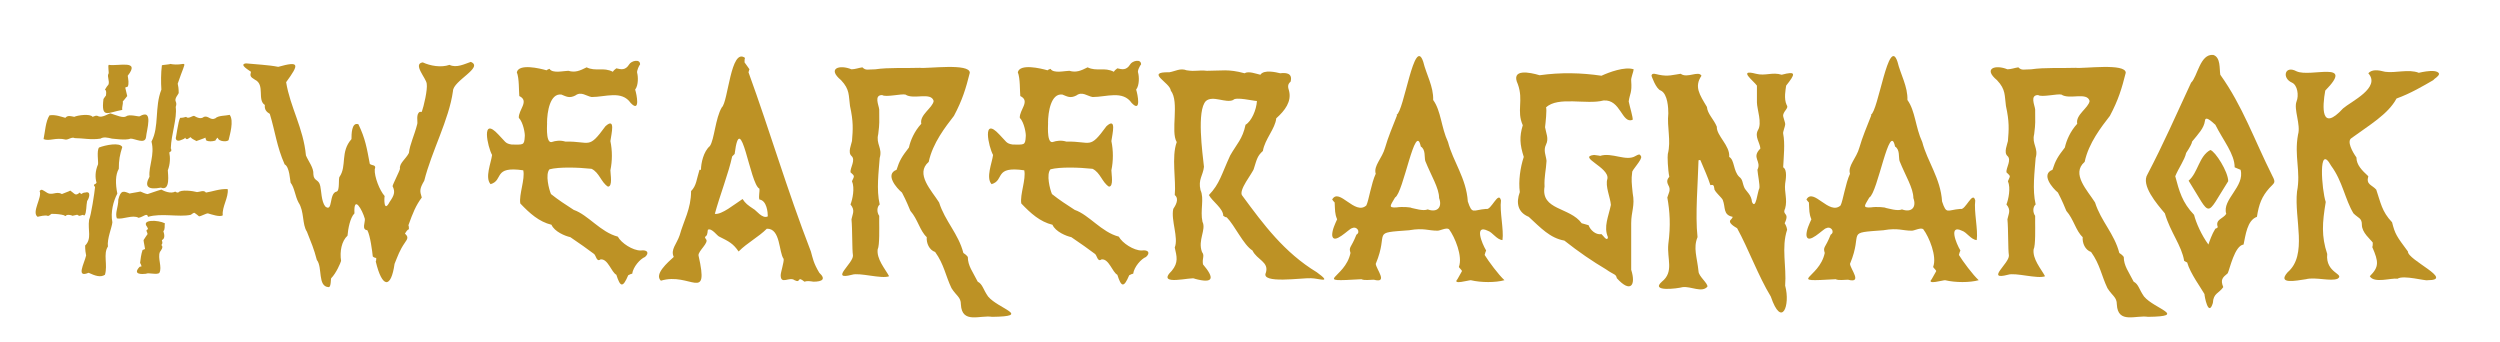
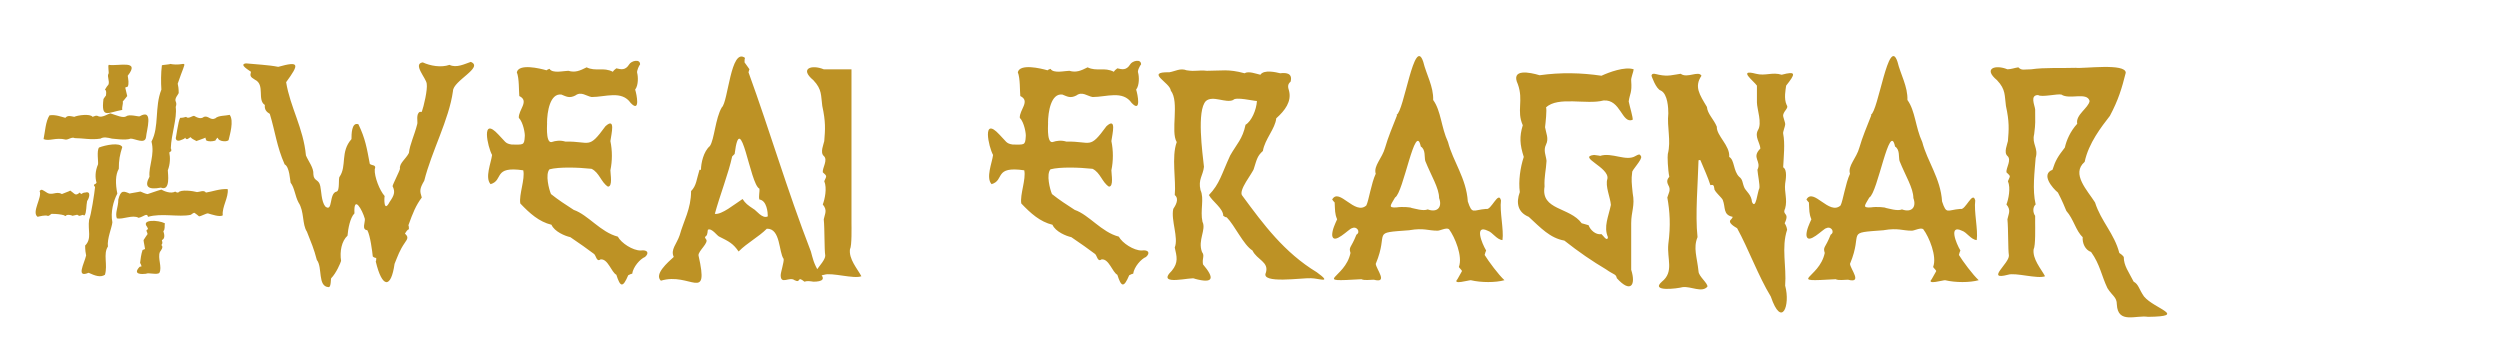
<svg xmlns="http://www.w3.org/2000/svg" xml:space="preserve" id="Livello_1" width="505" height="69" x="0" y="0" version="1.1">
  <style>.st0{fill:#bd9225}</style>
-   <path d="M17.2 38.9c1.3-.4.8 1.2.4 1.7-.2.9-.1 2.3-.5 2.9-.2 0-.3 0-.3-.1-.2 0-.6.2-.8.2-.1 0-.4-.3-.5-.2-.1 0-.8.2-.9.2.5.1-.8-.4-1.2-.1-.2.2-.3.2-.4 0-.7-.2-1.5-.3-2.6-.3-.2.1-.5.5-.8.4-.4-.2-1.6.1-2 .2-1.3-.9 1-4 .4-5.2.4-.5.6-.2 1.3.2 1.2.9 2-.3 3.2.4.4-.2 1.4-.5 1.7-.7.9.6 1 1.2 1.9.4l.3.3c.3-.2.5-.3.8-.3M10 23.3c1.2-.2 2.4.3 3.2.5.5-.6 1.2-.3 1.8-.2.6-.3 3.2-.7 3.7 0 .4-.1.7-.4 1.2-.1.8.3 1.9-.5 2.4-.6 1.3.4 2.5 1 3.2.6.6-.5 2.5.1 2.7 0 2.9-1.7 1.4 2.8 1.3 4.2-.2 1.5-2.2.3-3.1.3-1 .4-3.5 0-3.8 0-.8-.2-1.7-.4-2.3 0-1.9.3-3.6-.1-5.2-.1-.6-.3-1.2.3-1.8.3-2.1-.5-3.3.4-4.5-.1.3-1.4.4-3.6 1.2-4.8m11.2 32.2c.6-2-.4-4.2.6-5.7-.2-1.6.8-3.8.9-4.9-.4-2 .2-4.3 1-5.8-.4-2-.4-3.8.3-5 0-1.8.2-2.8.7-4.4-.5-1-3.4-.4-4.7.1-.5.7-.1 2.9-.2 3.4-.6 1.4-.6 2.7-.3 3.7-.1.2-.3.3-.5.4-.1.2.2.4.2.5-.1 1.1-.8 5.7-1.2 6.6-.3 2.1.6 3.8-.8 5.2 0 .9.1 1.6.2 2-.4 1.7-2.1 4.6.5 3.5 1.3.6 2.4 1 3.3.4m3.5-33.3c-2.9.5-4.3 1.9-3.8-2.2.2-.3.4-.6.5-.7 0-.1.2-1-.2-1.2.3-.5.5-.8.7-1 .3-.7-.3-1.6 0-2.2.2 0-.2-1.8.1-1.8 2 .3 6.4-1.1 3.8 2.2.1.7.3 1.6 0 2.2-.2.1-.4.1-.5.2.1.4.3 1.3.4 1.7-.4.5-.7.9-.9 1.1.1.6-.2 1-.1 1.7m21.3 16c-1.6-.1-3.1.5-4.4.7-.4-.6-1.3-.1-1.8-.1-.7-.2-3.3-.6-3.8.1-.3 0-.5-.1-.6-.2-.9.5-2.3-.1-2.8-.4-.5.1-3 1-2.8.9-.3 0-1.2-.4-1.4-.5 0 0-.2 0-.6.1-1.2.2-1.7.3-1.6.3-1.2-.5-1.8-.8-2.3 1.2 0 1.6-.7 2.7-.3 3.8 1.2.3 3.2-.8 4.4-.1 1-.2 1.7-1.1 1.9-.2 2.7-.8 6.2.1 8.6-.4.1 0 .6-.5.8-.4.4.3.7.5.9.7.4 0 1.4-.6 1.8-.6.7.2 2.4.8 3 .4-.2-1.7 1.2-3.6 1-5.3m-16.3 7.6c-1.2-1.5 2.2-1.4 3.6-.7-.1.5.1 1.2-.3 1.6.2.6.4 1.5-.3 1.8.1.5.2.6-.1 1 .5.4-.1 1.1-.3 1.4-.5 1.2.5 3.1-.1 4.2-.4.5-2.3-.1-2.7.2-.8.1-2.8.2-1.3-1.4.1 0 .3-.1.4-.1-.1-.3-.2-.6-.3-.7.1-.8.2-1.7.5-2.6.2-.1.3-.1.5-.2 0-.2-.3-1.5-.3-1.8.3-.5.6-.9.8-1.2 0-.4-.4-.7-.1-.9.3-.1.2-.2 0-.6m3-32.6c-.2 1.6-.2 3.4-.1 4.9-1.4 3.5-.4 7.5-2 10.5.7 2.7-.6 4.9-.4 7.1-1.1 2-.3 2.7 2.3 2.2 2 .8 1.4-2.9 1.4-3.5.5-1.3.5-2.6.3-3.6.1-.1.3-.2.4-.3 0-.3 0-.5-.1-.5.1-3 1.3-6 1-8.4.1-.3.2-.7 0-1.1-.3-.6.5-1.4.6-1.7 0-.9-.1-1.5-.2-1.9 2-5.9 2-3.3-1.6-4 .4.1-1.6.2-1.6.3m4.1 15c-.6.3-1.3.4-1.3-.4 0 .6.5-3.5.9-4 .5 0 .9-.1 1.2-.2.4.5 1.2-.2 1.6-.2.7.4 1.4.7 2 .2.9-.3 1.3.8 2.3.3.6-.6 2.1-.5 2.9-.7.9 1.2 0 4.1-.2 5 0 .5-2.1.5-2.2-.4-.3.2-.4.4-.5.6q-1.05.3-1.8 0c-.1-.2-.2-.4-.2-.6-.1.1-2.2.8-1.8.7-.6-.3-1-.5-1.2-.8-.3.1-.8.8-1.1.1-.1.2-.3.3-.6.4M57.8 16.6c.8 5 3.5 9.3 4 14.8.5 1.2 1.6 2.5 1.5 3.8.1 1.5 1.1.9 1.4 2.4.2.8.2 3.1 1 4.1 1.6 1.3.7-2.7 2.3-3 .7-.2.3-2.7.6-3 1.5-2.2.1-5 2.4-7.6 0-.9 0-3.5 1.4-3 1.4 2.9 1.7 4.8 2.3 8 .4.4 1.4.1 1 1.1-.1 1.5 1 4.3 2 5.4-.1.4-.2 3.5 1 1.2.9-1.3 1.2-2 .6-3.2.1-.5 1.4-3 1.5-3.5-.2-1.1 1.2-2 1.8-3.2.2-1.8 1.1-3.5 1.7-5.9.1-.4-.3-2 .5-2.4h.4c.4-1.1 1.2-4.5 1-5.7-.1-1.1-2.9-4-.8-4.3 1.5.7 3.7 1.1 5.4.5 1.4.7 3.1-.2 4.3-.6 2.7 1.1-3.6 3.8-3.6 5.9-.8 5.8-4.3 12.1-5.8 18.1-1 1.7-.9 2.1-.5 3.4-1.2 1.6-1.8 3.1-2.7 5.6.1.2.1.5.1.8-.3.1-.5.4-.8.9.7.6.6 1 0 1.8-1.1 1.6-1.4 2.6-2.1 4.3-.7 5-2.5 5-3.8-.5.1-.1.1-.4.1-.7-.2 0-.5-.1-.7-.3-.1-1-.5-4.2-1.1-5.3-1.2-.1-.4-1.6-.5-2.3-.5-1.8-2.3-5-2.1-1.1-.9.9-1.3 3.2-1.4 4.5-1.2 1.1-1.6 3.2-1.3 5.1-.1.4-1 2.5-2 3.5-.1.1 0 1.8-.5 1.8-2.3-.1-1.2-4-2.4-5.5-.6-2.3-1.1-3.4-2-5.7-1-1.5-.5-4.1-1.7-5.9-.7-1.3-.8-3-1.6-4-.1-.4-.2-3.2-1.2-3.7-1.6-3.6-1.9-6.6-3-10.2-.7-.4-1.1-.9-1-1.8-1.6-1 .1-4.1-2-5.1-1-.6-1-.8-.8-1.6-.2-.2-2.6-1.5-1-1.7 1.9.2 4.5.3 6.5.7 4.3-1.2 4.3-.6 1.6 3.1M128.7 14.7c.2.7.3 2.5-.4 3.4.3.9 1.1 4.8-.9 2.7-1.8-2.6-5.1-1.2-7.9-1.2-1.1-.2-2.1-1.2-3.3-.3-1.2.6-1.8.2-2.8-.2-2.3-.3-2.9 3.5-2.9 5.8.1-.5-.4 4 .9 3.8.9-.3 1.8-.4 2.8-.1 5.1-.1 4.6 1.7 8.1-3.1 2.1-1.9 1.2 1.5 1 3 .4 1.9.4 4 0 5.9 0 .8.5 3.3-.5 3.3-1.4-.9-1.7-2.8-3.3-3.6-2.8-.3-6.6-.4-8.5.1-.9 1-.1 4.1.3 5 1.5 1.2 2.9 2.1 4.6 3.2 2.9 1 5.4 4.5 8.9 5.4.7 1.3 3 2.8 4.6 2.8 1.4-.2 1.8.5.9 1.3-1 .4-2.4 2-2.6 3.4-.2 0-.4.1-.8.3-1.1 2.6-1.6 2.4-2.4-.1-1-.5-1.7-3.3-3.2-3.1-.8.6-.9-.8-1.3-1.1-1.2-.9-3-2.2-4.8-3.4-1-.2-3.2-1.1-3.8-2.5-2.5-.6-4.4-2.3-6.3-4.3-.3-1.8 1-4.9.6-6.7-6.2-.9-3.9 2-6.6 2.8-1.2-1.3.1-4.3.3-5.9-.9-1.6-2.3-8 1.3-4.1 1.4 1.4 1.3 1.8 2.7 2 2.3 0 2.5.2 2.6-1.6.1-.5-.3-2.9-1.2-3.8-.1-1.6 2.2-3.4.1-4.4-.1-.9 0-3.6-.5-4.8.4-1.8 4.6-.8 6-.4q.15-.15.6-.3c.6 1 2.9.4 3.8.4 1.4.4 2.3 0 3.7-.7 1.8.9 3.4-.1 5.3.9.1-.2.4-.5.7-.7.9.2 1.8.5 2.6-.8.4-.7 2.2-1.2 2.2 0-.2.2-.7 1.3-.6 1.7M164.3 56.9c-.6-.1-1.3-.2-1.8 0-1.6-1.3-.6.4-2-.3-1-.8-2.8 1-2.8-1 0-.6.7-2.7.6-3.3-1-1.3-.6-6.2-3.4-6.1-1.7 1.7-3.9 2.8-5.7 4.6-1.1-1.6-1.9-2-3.9-3-.4-.1-1.5-1.8-2.3-1.4-.1.2 0 1-.4 1.3-.3.2-.2.3 0 .6.7.7-1.6 2.4-1.5 3.3 2.2 9.7-1.7 3.3-7.6 5.1-1.4-1.3 1.4-3.7 2.6-4.8-.7-1.5.6-2.6 1.2-4.4.8-2.9 2.3-5.3 2.3-8.9 1.1-1.1 1.1-2.4 1.7-4.3h.3c0-1.3.5-3.7 1.8-4.8.9-1.3 1.1-5.6 2.4-7.8 1.3-1.1 1.8-12.2 4.7-10-.1.2-.1.5-.1.9.2.3.6.8 1 1.4-.1.1-.1.4-.2.6 4.4 12.1 7.7 23.5 12.6 36.2.4 1.4.5 2.3 1.7 4.3 1.4 1.3.6 1.8-1.2 1.8m-9.2-13.2c0-.8-.2-3.2-1.7-3.4-.2-.6.1-1.6 0-2.2-1.9-.8-3.8-16.6-5-7l-.5.5c-.7 3.3-2.5 7.9-3.5 11.6 1.4.2 3.9-1.9 5.6-3 .6.9 1 1.2 2.2 2 .5.2 1.8 2.1 2.9 1.5M172 14c.7 0 1.5-.3 2.2-.4.7.7 1.1.4 2.6.4 2.7-.4 6.3-.2 9-.3 1.6.2 10.1-1 10.1 1-.8 3.2-1.5 5.5-3.2 8.7-1.7 2.2-4.3 5.5-5.1 9.3-2.8 2.4.6 5.8 2.1 8.2 1.2 3.8 3.9 6.3 4.9 10.2.3.2.6.4.9.8 0 1.8 1 3 2 5 1 .5 1.1 1.6 2.1 3 2.1 2.5 8.9 4 .8 4.1-2.4-.4-6.1 1.5-6.3-2.5 0-1.5-.9-1.7-1.9-3.3-1.2-2.5-1.5-4.8-3.3-7.3-1.2-.4-1.8-1.8-1.7-3-1.4-1.3-1.8-3.6-3.3-5.3-.3-.7-.8-2-1.7-3.7-1.1-.9-3.5-3.7-1.1-4.6.6-1.9 1.1-2.7 2.5-4.5.3-1.4 1.1-3.3 2.5-4.8-.4-1.8 2.3-3.2 2.5-4.6-.5-1.9-4.1-.2-5.7-1.3-.8-.2-4 .6-4.7.1-1.7 0-.7 2-.6 2.9 0 2.7.1 2.6-.2 5-.5 2 .9 2.8.3 4.8-.2 2.8-.7 6.4 0 9.4-.6.5-.6 1.6-.1 2.3V45c0 .7.1 4.7-.3 5.3-.3 2 1.5 4 2.3 5.5-1.5.6-6-.8-7.5-.3-4.6 1.2.3-2.3.2-3.9-.2-1.2-.1-5.3-.3-7.3.2-1.1.8-1.8-.2-3 .4-1 .9-3.3.3-4.7.5-1.1.6-1-.3-1.8-.1-.9 1.1-2.5.2-3.3-.8-.7 0-2.4.1-3 .2-2.4.3-3.9-.4-7.1-.3-2.1 0-3.3-1.8-5.2-2.9-2.4-.3-3.2 2.1-2.2" class="st0" />
+   <path d="M17.2 38.9c1.3-.4.8 1.2.4 1.7-.2.9-.1 2.3-.5 2.9-.2 0-.3 0-.3-.1-.2 0-.6.2-.8.2-.1 0-.4-.3-.5-.2-.1 0-.8.2-.9.2.5.1-.8-.4-1.2-.1-.2.2-.3.2-.4 0-.7-.2-1.5-.3-2.6-.3-.2.1-.5.5-.8.4-.4-.2-1.6.1-2 .2-1.3-.9 1-4 .4-5.2.4-.5.6-.2 1.3.2 1.2.9 2-.3 3.2.4.4-.2 1.4-.5 1.7-.7.9.6 1 1.2 1.9.4l.3.3c.3-.2.5-.3.8-.3M10 23.3c1.2-.2 2.4.3 3.2.5.5-.6 1.2-.3 1.8-.2.6-.3 3.2-.7 3.7 0 .4-.1.7-.4 1.2-.1.8.3 1.9-.5 2.4-.6 1.3.4 2.5 1 3.2.6.6-.5 2.5.1 2.7 0 2.9-1.7 1.4 2.8 1.3 4.2-.2 1.5-2.2.3-3.1.3-1 .4-3.5 0-3.8 0-.8-.2-1.7-.4-2.3 0-1.9.3-3.6-.1-5.2-.1-.6-.3-1.2.3-1.8.3-2.1-.5-3.3.4-4.5-.1.3-1.4.4-3.6 1.2-4.8m11.2 32.2c.6-2-.4-4.2.6-5.7-.2-1.6.8-3.8.9-4.9-.4-2 .2-4.3 1-5.8-.4-2-.4-3.8.3-5 0-1.8.2-2.8.7-4.4-.5-1-3.4-.4-4.7.1-.5.7-.1 2.9-.2 3.4-.6 1.4-.6 2.7-.3 3.7-.1.2-.3.3-.5.4-.1.2.2.4.2.5-.1 1.1-.8 5.7-1.2 6.6-.3 2.1.6 3.8-.8 5.2 0 .9.1 1.6.2 2-.4 1.7-2.1 4.6.5 3.5 1.3.6 2.4 1 3.3.4m3.5-33.3c-2.9.5-4.3 1.9-3.8-2.2.2-.3.4-.6.5-.7 0-.1.2-1-.2-1.2.3-.5.5-.8.7-1 .3-.7-.3-1.6 0-2.2.2 0-.2-1.8.1-1.8 2 .3 6.4-1.1 3.8 2.2.1.7.3 1.6 0 2.2-.2.1-.4.1-.5.2.1.4.3 1.3.4 1.7-.4.5-.7.9-.9 1.1.1.6-.2 1-.1 1.7m21.3 16c-1.6-.1-3.1.5-4.4.7-.4-.6-1.3-.1-1.8-.1-.7-.2-3.3-.6-3.8.1-.3 0-.5-.1-.6-.2-.9.5-2.3-.1-2.8-.4-.5.1-3 1-2.8.9-.3 0-1.2-.4-1.4-.5 0 0-.2 0-.6.1-1.2.2-1.7.3-1.6.3-1.2-.5-1.8-.8-2.3 1.2 0 1.6-.7 2.7-.3 3.8 1.2.3 3.2-.8 4.4-.1 1-.2 1.7-1.1 1.9-.2 2.7-.8 6.2.1 8.6-.4.1 0 .6-.5.8-.4.4.3.7.5.9.7.4 0 1.4-.6 1.8-.6.7.2 2.4.8 3 .4-.2-1.7 1.2-3.6 1-5.3m-16.3 7.6c-1.2-1.5 2.2-1.4 3.6-.7-.1.5.1 1.2-.3 1.6.2.6.4 1.5-.3 1.8.1.5.2.6-.1 1 .5.4-.1 1.1-.3 1.4-.5 1.2.5 3.1-.1 4.2-.4.5-2.3-.1-2.7.2-.8.1-2.8.2-1.3-1.4.1 0 .3-.1.4-.1-.1-.3-.2-.6-.3-.7.1-.8.2-1.7.5-2.6.2-.1.3-.1.5-.2 0-.2-.3-1.5-.3-1.8.3-.5.6-.9.8-1.2 0-.4-.4-.7-.1-.9.3-.1.2-.2 0-.6m3-32.6c-.2 1.6-.2 3.4-.1 4.9-1.4 3.5-.4 7.5-2 10.5.7 2.7-.6 4.9-.4 7.1-1.1 2-.3 2.7 2.3 2.2 2 .8 1.4-2.9 1.4-3.5.5-1.3.5-2.6.3-3.6.1-.1.3-.2.4-.3 0-.3 0-.5-.1-.5.1-3 1.3-6 1-8.4.1-.3.2-.7 0-1.1-.3-.6.5-1.4.6-1.7 0-.9-.1-1.5-.2-1.9 2-5.9 2-3.3-1.6-4 .4.1-1.6.2-1.6.3m4.1 15c-.6.3-1.3.4-1.3-.4 0 .6.5-3.5.9-4 .5 0 .9-.1 1.2-.2.4.5 1.2-.2 1.6-.2.7.4 1.4.7 2 .2.9-.3 1.3.8 2.3.3.6-.6 2.1-.5 2.9-.7.9 1.2 0 4.1-.2 5 0 .5-2.1.5-2.2-.4-.3.2-.4.4-.5.6q-1.05.3-1.8 0c-.1-.2-.2-.4-.2-.6-.1.1-2.2.8-1.8.7-.6-.3-1-.5-1.2-.8-.3.1-.8.8-1.1.1-.1.2-.3.3-.6.4M57.8 16.6c.8 5 3.5 9.3 4 14.8.5 1.2 1.6 2.5 1.5 3.8.1 1.5 1.1.9 1.4 2.4.2.8.2 3.1 1 4.1 1.6 1.3.7-2.7 2.3-3 .7-.2.3-2.7.6-3 1.5-2.2.1-5 2.4-7.6 0-.9 0-3.5 1.4-3 1.4 2.9 1.7 4.8 2.3 8 .4.4 1.4.1 1 1.1-.1 1.5 1 4.3 2 5.4-.1.4-.2 3.5 1 1.2.9-1.3 1.2-2 .6-3.2.1-.5 1.4-3 1.5-3.5-.2-1.1 1.2-2 1.8-3.2.2-1.8 1.1-3.5 1.7-5.9.1-.4-.3-2 .5-2.4h.4c.4-1.1 1.2-4.5 1-5.7-.1-1.1-2.9-4-.8-4.3 1.5.7 3.7 1.1 5.4.5 1.4.7 3.1-.2 4.3-.6 2.7 1.1-3.6 3.8-3.6 5.9-.8 5.8-4.3 12.1-5.8 18.1-1 1.7-.9 2.1-.5 3.4-1.2 1.6-1.8 3.1-2.7 5.6.1.2.1.5.1.8-.3.1-.5.4-.8.9.7.6.6 1 0 1.8-1.1 1.6-1.4 2.6-2.1 4.3-.7 5-2.5 5-3.8-.5.1-.1.1-.4.1-.7-.2 0-.5-.1-.7-.3-.1-1-.5-4.2-1.1-5.3-1.2-.1-.4-1.6-.5-2.3-.5-1.8-2.3-5-2.1-1.1-.9.9-1.3 3.2-1.4 4.5-1.2 1.1-1.6 3.2-1.3 5.1-.1.4-1 2.5-2 3.5-.1.1 0 1.8-.5 1.8-2.3-.1-1.2-4-2.4-5.5-.6-2.3-1.1-3.4-2-5.7-1-1.5-.5-4.1-1.7-5.9-.7-1.3-.8-3-1.6-4-.1-.4-.2-3.2-1.2-3.7-1.6-3.6-1.9-6.6-3-10.2-.7-.4-1.1-.9-1-1.8-1.6-1 .1-4.1-2-5.1-1-.6-1-.8-.8-1.6-.2-.2-2.6-1.5-1-1.7 1.9.2 4.5.3 6.5.7 4.3-1.2 4.3-.6 1.6 3.1M128.7 14.7c.2.7.3 2.5-.4 3.4.3.9 1.1 4.8-.9 2.7-1.8-2.6-5.1-1.2-7.9-1.2-1.1-.2-2.1-1.2-3.3-.3-1.2.6-1.8.2-2.8-.2-2.3-.3-2.9 3.5-2.9 5.8.1-.5-.4 4 .9 3.8.9-.3 1.8-.4 2.8-.1 5.1-.1 4.6 1.7 8.1-3.1 2.1-1.9 1.2 1.5 1 3 .4 1.9.4 4 0 5.9 0 .8.5 3.3-.5 3.3-1.4-.9-1.7-2.8-3.3-3.6-2.8-.3-6.6-.4-8.5.1-.9 1-.1 4.1.3 5 1.5 1.2 2.9 2.1 4.6 3.2 2.9 1 5.4 4.5 8.9 5.4.7 1.3 3 2.8 4.6 2.8 1.4-.2 1.8.5.9 1.3-1 .4-2.4 2-2.6 3.4-.2 0-.4.1-.8.3-1.1 2.6-1.6 2.4-2.4-.1-1-.5-1.7-3.3-3.2-3.1-.8.6-.9-.8-1.3-1.1-1.2-.9-3-2.2-4.8-3.4-1-.2-3.2-1.1-3.8-2.5-2.5-.6-4.4-2.3-6.3-4.3-.3-1.8 1-4.9.6-6.7-6.2-.9-3.9 2-6.6 2.8-1.2-1.3.1-4.3.3-5.9-.9-1.6-2.3-8 1.3-4.1 1.4 1.4 1.3 1.8 2.7 2 2.3 0 2.5.2 2.6-1.6.1-.5-.3-2.9-1.2-3.8-.1-1.6 2.2-3.4.1-4.4-.1-.9 0-3.6-.5-4.8.4-1.8 4.6-.8 6-.4q.15-.15.6-.3c.6 1 2.9.4 3.8.4 1.4.4 2.3 0 3.7-.7 1.8.9 3.4-.1 5.3.9.1-.2.4-.5.7-.7.9.2 1.8.5 2.6-.8.4-.7 2.2-1.2 2.2 0-.2.2-.7 1.3-.6 1.7M164.3 56.9c-.6-.1-1.3-.2-1.8 0-1.6-1.3-.6.4-2-.3-1-.8-2.8 1-2.8-1 0-.6.7-2.7.6-3.3-1-1.3-.6-6.2-3.4-6.1-1.7 1.7-3.9 2.8-5.7 4.6-1.1-1.6-1.9-2-3.9-3-.4-.1-1.5-1.8-2.3-1.4-.1.2 0 1-.4 1.3-.3.2-.2.3 0 .6.7.7-1.6 2.4-1.5 3.3 2.2 9.7-1.7 3.3-7.6 5.1-1.4-1.3 1.4-3.7 2.6-4.8-.7-1.5.6-2.6 1.2-4.4.8-2.9 2.3-5.3 2.3-8.9 1.1-1.1 1.1-2.4 1.7-4.3h.3c0-1.3.5-3.7 1.8-4.8.9-1.3 1.1-5.6 2.4-7.8 1.3-1.1 1.8-12.2 4.7-10-.1.2-.1.5-.1.9.2.3.6.8 1 1.4-.1.1-.1.4-.2.6 4.4 12.1 7.7 23.5 12.6 36.2.4 1.4.5 2.3 1.7 4.3 1.4 1.3.6 1.8-1.2 1.8m-9.2-13.2c0-.8-.2-3.2-1.7-3.4-.2-.6.1-1.6 0-2.2-1.9-.8-3.8-16.6-5-7l-.5.5c-.7 3.3-2.5 7.9-3.5 11.6 1.4.2 3.9-1.9 5.6-3 .6.9 1 1.2 2.2 2 .5.2 1.8 2.1 2.9 1.5M172 14V45c0 .7.1 4.7-.3 5.3-.3 2 1.5 4 2.3 5.5-1.5.6-6-.8-7.5-.3-4.6 1.2.3-2.3.2-3.9-.2-1.2-.1-5.3-.3-7.3.2-1.1.8-1.8-.2-3 .4-1 .9-3.3.3-4.7.5-1.1.6-1-.3-1.8-.1-.9 1.1-2.5.2-3.3-.8-.7 0-2.4.1-3 .2-2.4.3-3.9-.4-7.1-.3-2.1 0-3.3-1.8-5.2-2.9-2.4-.3-3.2 2.1-2.2" class="st0" />
  <path d="M229.9 14.7c.2.7.3 2.5-.4 3.4.3.9 1.1 4.8-.9 2.7-1.8-2.6-5.1-1.2-7.9-1.2-1.1-.2-2.1-1.2-3.3-.3-1.2.6-1.8.2-2.8-.2-2.3-.3-2.9 3.5-2.9 5.8.1-.5-.4 4 .9 3.8.9-.3 1.8-.4 2.8-.1 5.1-.1 4.6 1.7 8.1-3.1 2.1-1.9 1.2 1.5 1 3 .4 1.9.4 4 0 5.9 0 .8.5 3.3-.5 3.3-1.4-.9-1.7-2.8-3.3-3.6-2.8-.3-6.6-.4-8.5.1-.9 1-.1 4.1.3 5 1.5 1.2 2.9 2.1 4.6 3.2 2.9 1 5.4 4.5 8.9 5.4.7 1.3 3 2.8 4.6 2.8 1.4-.2 1.8.5.9 1.3-1 .4-2.4 2-2.6 3.4-.2 0-.4.1-.8.3-1.1 2.6-1.6 2.4-2.4-.1-1-.5-1.7-3.3-3.2-3.1-.8.6-.9-.8-1.3-1.1-1.2-.9-3-2.2-4.8-3.4-1-.2-3.2-1.1-3.8-2.5-2.5-.6-4.4-2.3-6.3-4.3-.3-1.8 1-4.9.6-6.7-6.2-.9-3.9 2-6.6 2.8-1.2-1.3.1-4.3.3-5.9-.9-1.6-2.3-8 1.3-4.1 1.4 1.4 1.3 1.8 2.7 2 2.3 0 2.5.2 2.6-1.6.1-.5-.3-2.9-1.2-3.8-.1-1.6 2.2-3.4.1-4.4-.1-.9 0-3.6-.5-4.8.4-1.8 4.6-.8 6-.4q.15-.15.6-.3c.6 1 2.9.4 3.8.4 1.4.4 2.3 0 3.7-.7 1.8.9 3.4-.1 5.3.9.1-.2.4-.5.7-.7.9.2 1.8.5 2.6-.8.4-.7 2.2-1.2 2.2 0-.2.2-.8 1.3-.6 1.7M236.2 14.6c1.2-.2 2.2-.9 3.5-.4 1.9.3 2.3-.1 4.1.1 3 0 4.3-.4 7.6.5.8-.5 2.3.1 3.2.3.7-1.1 3.2-.5 4-.3.9-.1 2.6-.2 2.1 1.7-.6.5-.6 1-.3 1.9.5 2.1-.8 3.9-2.6 5.5-.2 2.1-2.3 4.2-2.7 6.6-1.1 1-1.2 1.6-1.8 3.5-.1.8-3.4 4.6-2.3 5.6 4.2 5.7 8.4 11.4 15 15.4 3.3 2.4.4 1.2-1.2 1.2-1.7-.1-10.2 1.2-9.1-1.1.7-2.2-1.8-2.6-2.7-4.5-1.8-1.1-3.6-5.1-5.2-6.7-.2 0-.4-.1-.7-.3 0-1.5-2.2-2.9-2.9-4.2 2.2-2.3 2.5-4.1 4.3-8 1.3-2.3 2.5-3.3 3.1-6.2 1.2-.7 2.2-3 2.3-4.8-.7 0-4.3-.9-4.8-.2-1.5.7-4.1-1-5.5.2-1.9 1.9-.7 10.5-.4 13.3-.2 1.8-1.2 2.5-.7 4.7.8 1.7-.1 4.1.4 6.4.8 1.6-1 3.7-.1 6.1.6.8 0 1.2.2 2.5 2.3 2.7 2.3 4-1.7 2.9-.3-.5-8 1.7-4.6-1.6 1.4-1.7 1-2.9.6-4.7.8-2-.8-5.5-.3-7.8.4-.6 1.3-2 .3-2.8.3-3-.7-7.7.4-10.7-1.3-2.1.6-8.1-1.2-10.4-.1-1.6-5.3-3.8-.3-3.7M287.5 12.5c.6 2.5 2.1 5 2 7.7 1.6 2.2 1.6 5.5 3 8.5 1 3.9 3.7 7.3 4 12 .9 2.7 1 1.7 3.7 1.5 1 .4 2.5-3.8 3-1.7-.3 2.2.6 5.9.3 8-1.2-.1-2-1.6-3-1.9-2.7-1.3-1.2 2.5-.3 4q-.15.3-.3.9c.8 1.3 2.8 4 4 5.1-1.8.5-4.7.5-6.8 0-.5 0-3.8 1-2.7-.2.3-.5.6-1.1.9-1.6.1-.2-.6-.7-.6-.9.8-2.1-.8-6-2-7.6-.5-.4-1.8.3-2.3.3-2 0-2.7-.6-5.7-.1h.1c-8.1.6-4.1.1-6.9 6.8.1 1.1 2.6 4-.4 3.2-.7 0-1.9.2-2.5-.1-10.3.6-3.3 0-2.2-5.3-.4-1.3.1-.9 1.2-3.7.9-.5.1-1.8-.9-1.3-.5 0-3.8 3.6-4 1.4 0-1.1.6-2.3 1-3.2-.5-1.2-.4-1.8-.5-3.4-.1-.1-.3-.3-.5-.6 1.4-2.5 4.6 3.3 6.9 1.2.5-1 1-4.5 1.9-6.4-.5-1.6 1.3-3.1 1.9-5.3.6-2.1 1.5-4.2 2.4-6.5l-.1-.1c1.5-.6 3.6-16.2 5.4-10.7m-.5 17.1c-1.1-5.3-3.5 9.4-5.2 10.3-.9 1.6-1.5 2.1.3 2 1.2-.2 3.1 0 3 .1.6.1 2.4.7 3.3.3 1.9.7 3-.4 2.3-2.3 0-2-1.6-4.5-2.8-7.5-.2-.8.1-2.3-.9-2.9M329.5 16.3c.2 2.5-.3 2.6-.5 4.2.2 1 .9 3.3.8 3.7-2.2.9-2.4-4.2-5.9-3.9-3.4.9-9.2-.9-11.6 1.4.2.4-.1 3.2-.2 4 .2 1.2.8 2.3.2 3.5s0 2.2.1 3.3c-.1 1.9-.5 3.2-.4 5.2-.8 4.8 5.1 4.1 7.5 7.4.3.1.8.2 1.4.4.3.9 1.4 2 2.6 1.8.2.1 1.2 1.7 1.3.6-.9-2.1.1-4.1.6-6.5-.1-1.5-1.2-3.8-.7-5.3.4-2.3-6.1-4.4-2.7-4.8 1 .1 1.3.2 1.2.2 2.4-.8 5.3 1.2 7.2 0 .6-.3.8-.5 1.1.1s-1.9 2.8-1.8 3.2c-.2 1.5-.1 2.2.1 4.2.5 2.6-.3 3.7-.3 6.1v9.4c1 3.1-.1 4.8-2.9 1.7-.2-.9-.5-.6-2.2-1.8-2.7-1.6-5.5-3.5-8.4-5.8-2.9-.5-4.8-2.6-7.2-4.8-2.2-.9-2.6-2.8-1.8-5-.3-2.2.1-5 .8-7.1-.8-2.5-.9-4.1-.2-6.4-1.3-2.9.2-5-1-8.3-1.5-3.2 2.4-2.4 4.4-1.8 4.3-.6 8.4-.5 12.5.1 1.5-.7 4.7-1.9 6.5-1.3 0 .4-.6 1.8-.5 2.3M339.5 14.9c1.3 1 3.6-.7 4.2.4-1.5 2.2-.4 3.8 1.1 6.3.1 1.4 1.4 2.5 2 4-.1 1.8 2.7 3.8 2.5 6.1 1.1.6.8 2.8 2 4 .8.6.6 1.2 1.1 2.3.4.7 1.4 1.4 1.5 2.8.8 1.7 1.1-2.1 1.5-2.8.1-.7-.3-2.6-.4-3.7.9-1.8-1.3-2.4.6-4.3-.1-1.2-1.2-2.4-.5-3.7.9-1.4-.2-4.3-.2-5.6v-3.4c-.6-.9-4-3.4-.2-2.4 1.9.5 3.3-.4 5.2.2 3-.8 2.8-.2.9 2.2-.1.8-.5 2.6.1 3.9.5.6-.5 1.1-.7 2-.1.4.5 1.6.4 2 0 .3-.5 1.5-.4 1.8.4 2 .1 4.7 0 6.8.9.5.5 2.6.4 3.3-.2 1.7.5 3.2 0 5-.7 1.5 1 .7-.1 3 .2.3.4.7.5 1.3-1.2 3.6-.1 7.4-.4 11.3 1.1 4-.7 8.7-2.9 2.2-2.5-4.1-4.5-9.6-6.8-13.8-.3-.2-2.1-1.1-1.2-1.8.2-.2.3-.4.3-.5-2-.4-1.4-1.9-2-3.4-.1-.4-1.8-1.8-1.7-2.3-.1-.8-.3-.8-.8-.7-.5-1.6-1.3-3.3-2-5 0-.1-.3-.1-.4 0-.1 4.3-.7 11-.2 15.5-.9 2.2-.1 4 .2 6.9 0 1 1.9 2.4 1.8 3.1-1.1 1.3-3.3-.1-5 .1-1.1.3-6.6 1-4.2-1.1 2.5-2 1-4.6 1.3-7.6.5-3.8.3-6.6-.2-9.4.2-.8.8-1.5.2-2.5-.4-.8-.2-1.2.2-1.7-.3-1.4-.4-4.2-.3-4.6.7-2.7-.2-5.4.1-8.2 0-1-.1-3.9-1.5-4.6-1-.3-1.9-3-1.9-3 .1-.7.9-.3 1.5-.2 1.9.4 2.9 0 4.4-.2M383.3 12.5c.6 2.5 2.1 5 2 7.7 1.6 2.2 1.6 5.5 3 8.5 1 3.9 3.7 7.3 4 12 .9 2.7 1 1.7 3.7 1.5 1 .4 2.5-3.8 3-1.7-.3 2.2.6 5.9.3 8-1.2-.1-2-1.6-3-1.9-2.7-1.3-1.2 2.5-.3 4q-.15.3-.3.9c.8 1.3 2.8 4 4 5.1-1.8.5-4.7.5-6.8 0-.5 0-3.8 1-2.7-.2.3-.5.6-1.1.9-1.6.1-.2-.6-.7-.6-.9.8-2.1-.8-6-2-7.6-.5-.4-1.8.3-2.3.3-2 0-2.7-.6-5.7-.1h.1c-8.1.6-4.1.1-6.9 6.8.1 1.1 2.6 4-.4 3.2-.7 0-1.9.2-2.5-.1-10.3.6-3.3 0-2.2-5.3-.4-1.3.1-.9 1.2-3.7.9-.5.1-1.8-.9-1.3-.5 0-3.8 3.6-4 1.4 0-1.1.6-2.3 1-3.2-.5-1.2-.4-1.8-.5-3.4-.1-.1-.3-.3-.5-.6 1.4-2.5 4.6 3.3 6.9 1.2.5-1 1-4.5 1.9-6.4-.5-1.6 1.3-3.1 1.9-5.3.6-2.1 1.5-4.2 2.4-6.5l-.1-.1c1.5-.6 3.6-16.2 5.4-10.7m-.5 17.1c-1.1-5.3-3.5 9.4-5.2 10.3-.9 1.6-1.5 2.1.3 2 1.2-.2 3.1 0 3 .1.6.1 2.4.7 3.3.3 1.9.7 3-.4 2.3-2.3 0-2-1.6-4.5-2.8-7.5-.2-.8.1-2.3-.9-2.9M405.5 14c.7 0 1.5-.3 2.2-.4.7.7 1.1.4 2.6.4 2.7-.4 6.3-.2 9-.3 1.6.2 10.1-1 10.1 1-.8 3.2-1.5 5.5-3.2 8.7-1.7 2.2-4.3 5.5-5.1 9.3-2.8 2.4.6 5.8 2.1 8.2 1.2 3.8 3.9 6.3 4.9 10.2.3.2.6.4.9.8 0 1.8 1 3 2 5 1 .5 1.1 1.6 2.1 3 2.1 2.5 8.9 4 .8 4.1-2.4-.4-6.1 1.5-6.3-2.5 0-1.5-.9-1.7-1.9-3.3-1.2-2.5-1.5-4.8-3.3-7.3-1.2-.4-1.8-1.8-1.7-3-1.4-1.3-1.8-3.6-3.3-5.3-.3-.7-.8-2-1.7-3.7-1.1-.9-3.5-3.7-1.1-4.6.6-1.9 1.1-2.7 2.5-4.5.3-1.4 1.1-3.3 2.5-4.8-.4-1.8 2.3-3.2 2.5-4.6-.5-1.9-4.1-.2-5.7-1.3-.8-.2-4 .6-4.7.1-1.7 0-.7 2-.6 2.9 0 2.7.1 2.6-.2 5-.5 2 .9 2.8.3 4.8-.2 2.8-.7 6.4 0 9.4-.6.5-.6 1.6-.1 2.3V45c0 .7.1 4.7-.3 5.3-.3 2 1.5 4 2.3 5.5-1.5.6-6-.8-7.5-.3-4.6 1.2.3-2.3.2-3.9-.2-1.2-.1-5.3-.3-7.3.2-1.1.8-1.8-.2-3 .4-1 .9-3.3.3-4.7.5-1.2.6-.9-.3-1.8-.1-.9 1.1-2.5.2-3.3-.8-.7 0-2.4.1-3 .2-2.4.3-3.9-.4-7.1-.3-2.1 0-3.3-1.8-5.2-2.9-2.4-.3-3.2 2.1-2.2" class="st0" />
-   <path d="M447.1 11.1c1.5.5 1.2 2.8 1.4 4 4.5 6.3 6.8 13 10.5 20.4.8 1.5.4 1.4-.6 2.5-1.5 1.7-2.1 3.2-2.5 5.8-2 .7-2.3 3.8-2.7 5.6-1.8.2-2.8 5-3.2 5.8-1.1.9-1.5 1.3-.9 2.8-.9 1.3-2 1.2-2.1 3.2-.9 3-1.7-1.4-1.7-1.8-.6-1.1-2.9-4.2-3.5-6.4q-.15 0-.6-.3c-.5-3.1-2.8-5.8-3.9-9.6-1.6-1.9-4.9-5.7-3.5-7.9 3.2-6.1 5.6-11.6 8.8-18.5 1.3-1.2 1.8-5.9 4.5-5.6m.4 14.1c-.1 0-2-2.1-2.1-.8-.2 1.5-1.3 2.6-2.6 4.2 0 .3-.4 1.1-1.2 2.3-.3 1.4-1.5 3-2.2 4.7.8 3 1.4 5.3 3.8 7.8.4 1.6 1.5 4.1 2.9 6 .2-.6.7-2.1 1.4-3.2.1 0 .3-.1.5-.3-.6-1.6 1.1-1.7 1.7-2.7-.9-2.9 3.8-5.5 2.9-8.9-.3-.1-.7-.3-1.2-.5 0-2.7-2.3-5.4-3.9-8.6m-5.4 11.3c1.9-1.6 2.1-5 4.4-6.2 1 .3 3.6 4.4 3.6 6.3-4.7 7.4-3.3 7.4-8-.1M463.9 14.4c2.8 1.3 11.9-2.3 5.8 3.9-.6 3.3-.9 8.5 3.6 3.6 1.6-1.4 7.7-4.2 5.1-7.1.7-.8 1.9-.7 3.4-.3 2.1.3 4.7-.6 6.8.2-1 .3 3.6-1.1 4.1.2-.1.6-.9.9-1.2 1.3-1.9 1.1-4.6 2.7-7.4 3.7-1.7 3.2-5.7 5.5-9.1 8-1 .6.2 2.8 1 3.9 0 1.5 1.1 2.6 2.4 3.8-.5 1.7.7 1.7 1.6 2.7.9 2.6 1.1 4.4 3.2 6.6.6 2.4.9 2.8 3.2 5.9-.1 1.7 9.5 5.8 4 5.8-.4.2-4.9-1.1-6.1-.3-1.3-.2-4.7 1-5.6-.5 1.9-1.9 1.8-2.9.5-5.9.1-.2.1-.5.1-.9-.5-.7-2.2-2-2.2-3.6 0-1.4-.7-1.3-1.7-2.3-1.7-2.8-2.2-6.5-4.5-9.6-2.7-4.9-1.9 5-1.1 7.3-.7 4.2-.9 6.9.3 10.5-.4 3.9 3.6 4 2.1 5-1.4.6-4.5-.4-6.4.1-2 .3-5.9 1.1-3.7-1.4 4.1-3.5 1.3-10.8 1.9-16.3.8-4.1-.6-7.1.2-11.5.6-2-.9-5.1-.3-6.7.5-1.2.2-3.3-.9-3.8-2.1-.9-1.5-3.6.9-2.3" class="st0" />
</svg>